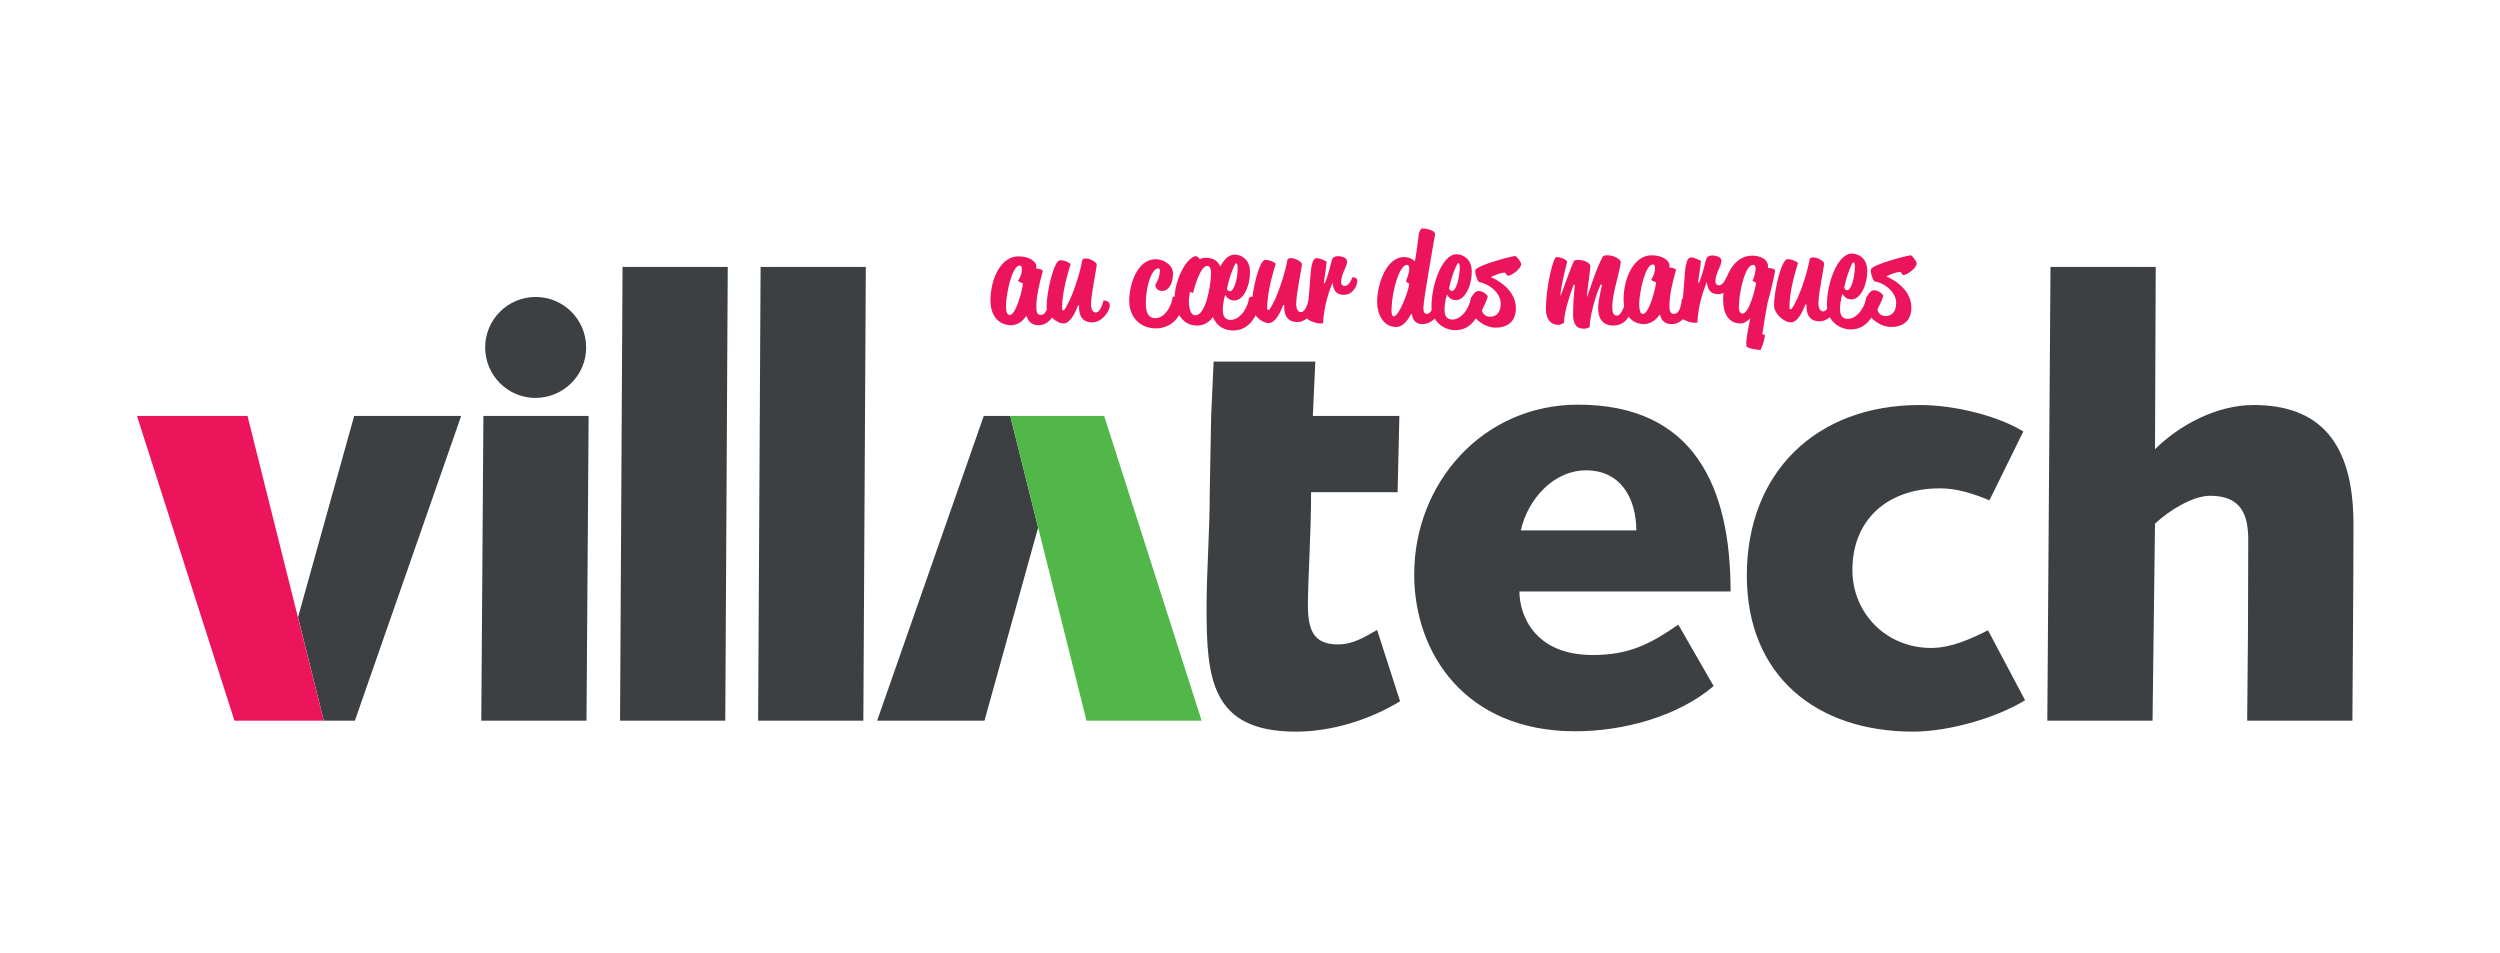
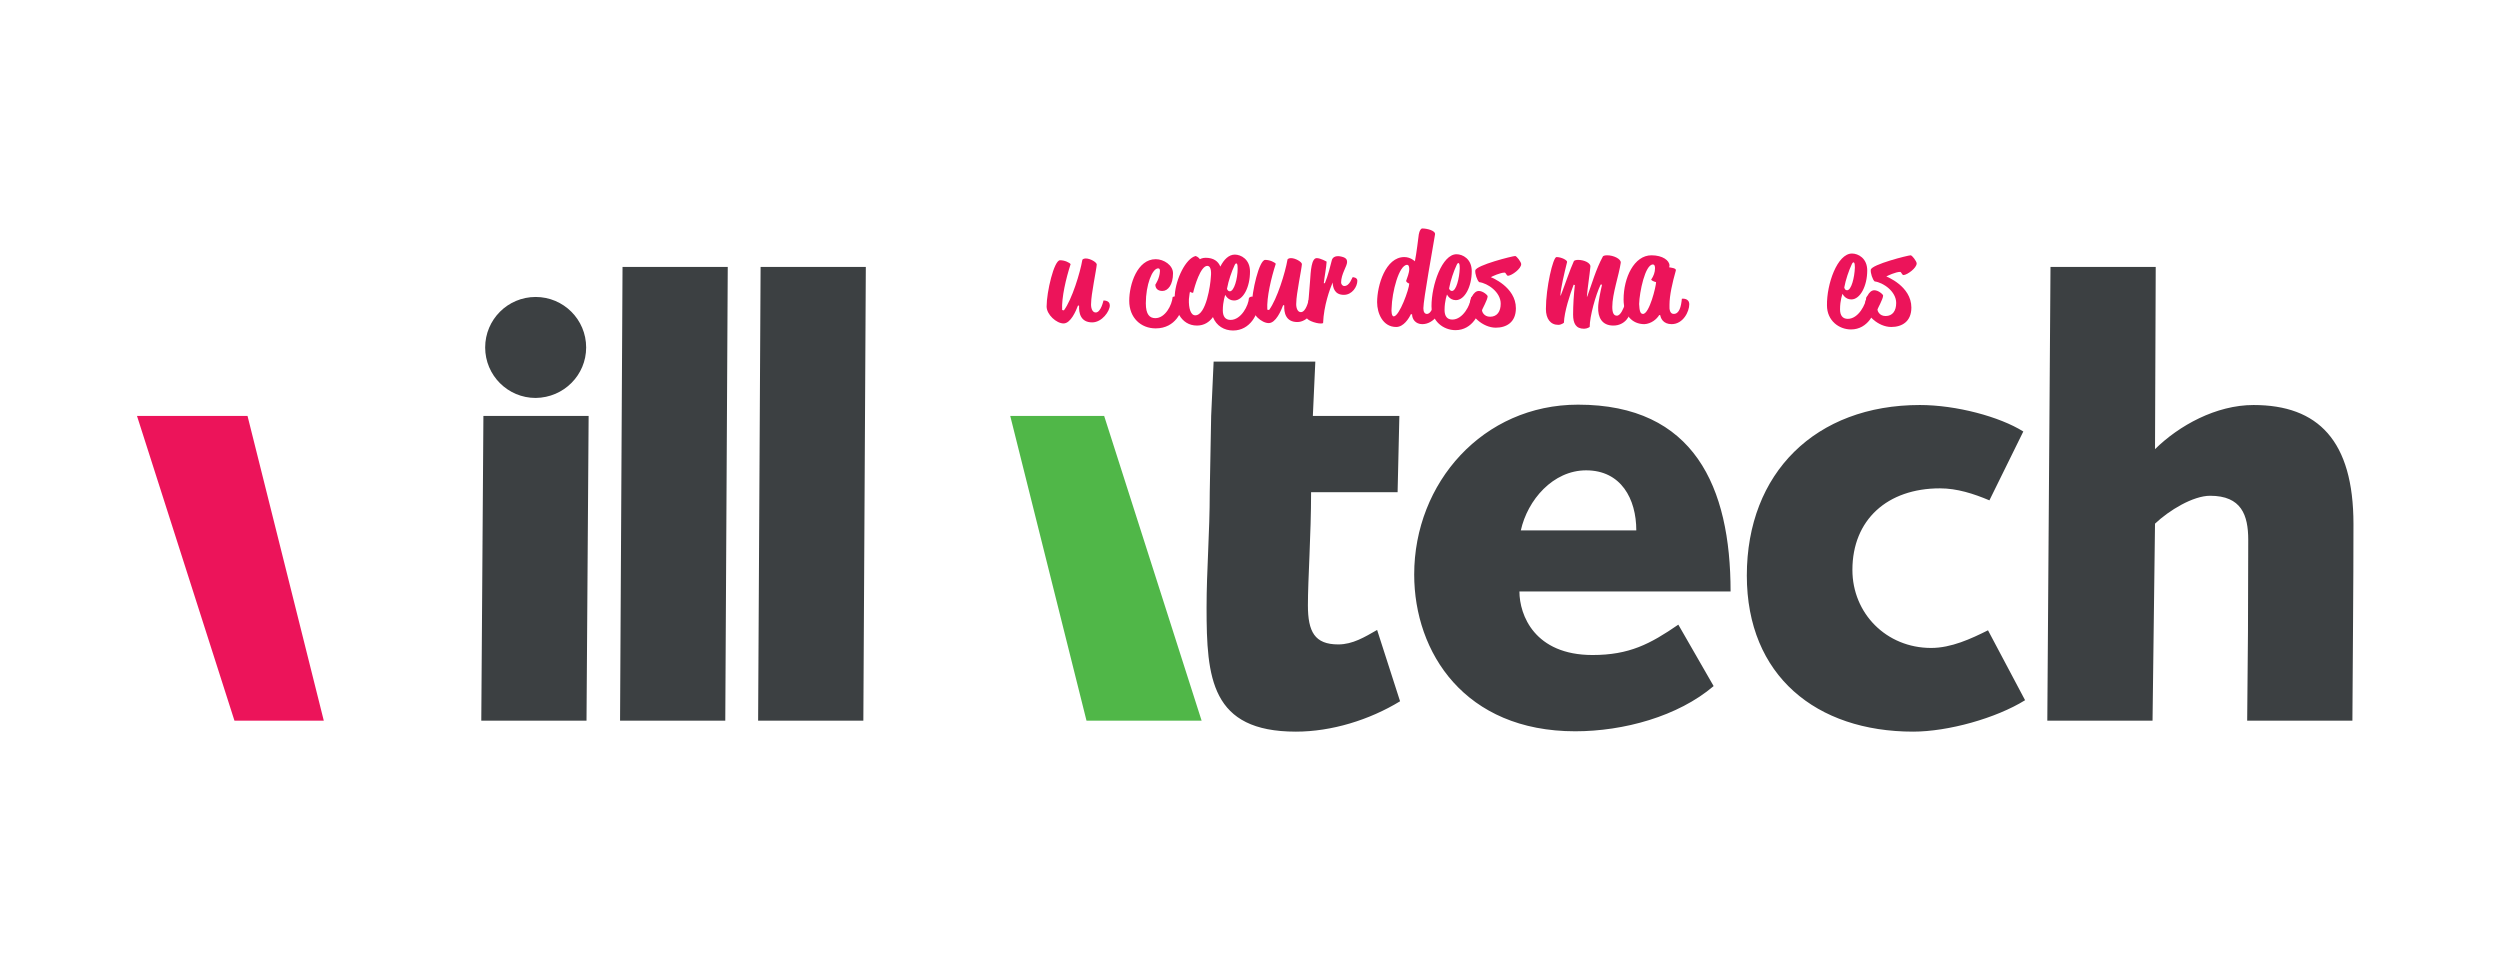
<svg xmlns="http://www.w3.org/2000/svg" id="Calque_1" viewBox="0 0 708 270">
  <style>.st0{fill:#3c4042}.st1{fill:#ec145a}.st2{fill:#50b748}</style>
  <path class="st0" d="M136.9 117.8h29.8l-.6 86.3h-29.8zM176.3 75.6h29.8l-.7 128.5h-29.8zM215.4 75.6h29.8l-.7 128.5h-29.8zM343 117.8l.7-15.4h28.8l-.7 15.4h24.5l-.5 21.6h-24.5c0 12-.9 24.7-.9 32 0 7.5 1.9 11.1 8.6 11.1 4.1 0 7.5-2.1 11-4.1l6.5 20.2c-8.7 5.3-19.4 8.6-29.5 8.6-24.1 0-25.3-15.2-25.3-35.1 0-10.6.9-21.2.9-32.7l.4-21.6zM485.3 194.3c-10.1 8.6-25.5 12.8-39.2 12.8-31.3 0-45.6-22.3-45.6-44.4 0-26 19.5-48.1 46.4-48.1 32.9 0 43.2 23.3 43.2 52.9h-59.8c0 6.7 4.3 18 20.7 18 10.4 0 16.3-3.1 24.3-8.6l10 17.4zm-21.9-44.1c0-8.9-4.3-17-14.2-17-9.4 0-16.6 8.4-18.5 17h32.7zM573.5 198.3c-8.2 5.1-21.8 8.9-31.7 8.9-27.4 0-47.1-15.8-47.1-44.2 0-29.1 19.5-48.3 49-48.3 10.3 0 22.6 3.3 29.3 7.5l-9.6 19.5c-4.5-1.9-9.2-3.4-14-3.4-14.9 0-24.8 8.9-24.8 23.1 0 12.3 9.6 22.1 22.3 22.1 5.7 0 11.3-2.6 16.1-5l10.5 19.8zM580.7 75.6h29.8l-.2 51.6c6.8-6.7 17.3-12.5 27.9-12.5 18.3 0 28.3 10.1 28.3 33.7 0 17.6-.2 36.7-.3 55.7h-29.8c.2-16.6.3-33.4.3-51.2 0-7-1.9-12.5-10.8-12.5-4.8 0-11.6 4.1-15.6 7.9l-.7 55.8h-29.8l.9-128.5zM166 98.4c0-7.9-6.4-14.3-14.3-14.3s-14.3 6.4-14.3 14.3 6.4 14.3 14.3 14.3c8-.1 14.3-6.5 14.3-14.3" />
-   <path class="st1" d="M290.6 89.5c-.7 1.2-2.3 2.6-4.2 2.6-3.5 0-5.9-2.6-5.9-7 0-6.2 3-12.5 7.9-12.5 3.2 0 5.1 1.5 5.1 2.9 0 .2-.1.5-.1.5.4.1 2.1.2 1.9.9-1 3.5-1.8 7.1-1.8 9.7-.1 1.5.2 2.6 1.2 2.6 1.6 0 2.1-2.1 2.3-4.3 0 0 2.1-.3 2.1 1.6 0 2-1.7 5.6-5 5.6-2.4 0-3.1-1.7-3.3-2.5h-.2zm-4.6-.3c1.8 0 3.7-7.8 3.7-9 0 0-1-.2-1.4-.7.7-1 1.1-2.1 1.1-3.2 0-.3 0-1.1-.6-1.1-2.2 0-3.8 7.8-3.9 11.2 0 2 .3 2.8 1.1 2.8" />
  <path class="st1" d="M305.3 86.5c-.6 1.6-2.1 5.1-4.1 5.1-2 0-4.8-2.5-4.8-4.8 0-4.1 2.1-13.1 3.8-13.1 1.4 0 2.7.7 3 1.1-1.3 4-2.6 9.5-2.4 13l.5.1c2.3-3.1 4.6-10.7 5.2-14.2 0-.3.5-.5 1-.5 1.3 0 3.1 1.1 3.1 1.7-.1 1.5-1.6 8.5-1.6 11-.1 1 .2 2.6 1.3 2.6 1.5 0 2.2-3.4 2.2-3.4.3 0 1.8 0 1.8 1.4 0 1.6-2.2 4.8-5 4.8-3.3 0-3.8-2.7-3.7-4.7l-.3-.1zM327.3 73.4c2.3 0 4.9 1.7 4.9 4 0 3.2-1.4 5-3 5-1.2 0-1.9-.6-2-1.6v-.2s1.2-1.7 1.3-3.8c0-.5-.1-.8-.5-.8-1.7 0-3.5 4.7-3.5 9.9 0 3.2 1.1 4.2 2.7 4.2 2.8 0 4.7-3.7 4.9-6 0 0 .5-.2 1.1-.2.9 0 1.7.6 1.7 2.3 0 1.7-1.9 6.8-7.6 6.8-4.2 0-7.5-3-7.5-7.8 0-4.7 2.3-11.8 7.5-11.8" />
  <path class="st1" d="M338.6 72.5c.6.2 1 .6 1.2.9 0 0 .7-.4 1.6-.4 2.3 0 3.6 1 4.2 2.5 1-2 2.4-3.4 4.1-3.4 1.7 0 4.3 1.3 4.3 4.8 0 4.4-1.9 8.2-4.5 8.2-1.8 0-2.5-1.6-2.5-1.6s-.7 1.8-.7 4.4c0 1.7.7 2.7 2.2 2.7 3 0 5.1-4.1 5.2-6.2 0 0 .2-.3.7-.4 1.1 0 2 .7 2 1.9 0 2.9-2.3 7.7-7.2 7.7-2.5 0-4.7-1.3-5.7-3.8-1 1.4-2.5 2.4-4.5 2.4-4.7 0-6.5-4.8-6.3-8.7.3-4.5 3.1-10.3 5.9-11m-.1 16.8c3.1 0 4.3-8.7 4.4-10.7.1-.9.3-3.3-1-3.3-1.9 0-3.6 5.8-4 7.6 0 .1-.8-.1-.9-.3 0 0-.2.9-.3 2.1-.1 2.6.5 4.6 1.8 4.6m9.8-6.8c1.2 0 2.2-3.6 2.2-6.4 0-1.4-.2-1.5-.4-1.5-.1 0-.3.1-.5.6-.8 1.7-1.7 4.3-2.1 6.5-.1-.1.1.8.8.8" />
  <path class="st1" d="M363.4 86.4c-.6 1.6-2.1 5.1-4.1 5.1-2 0-4.8-2.5-4.8-4.8 0-4.1 2.1-13.1 3.8-13.1 1.4 0 2.7.7 3 1.1-1.3 4-2.6 9.5-2.4 13l.5.1c2.3-3.1 4.6-10.7 5.2-14.2 0-.3.5-.5 1-.5 1.3 0 3.1 1.1 3.1 1.7-.1 1.5-1.6 8.5-1.6 11-.1 1 .2 2.6 1.3 2.6 1.5 0 2.2-3.4 2.2-3.4.3 0 1.8 0 1.8 1.4 0 1.6-2.2 4.8-5 4.8-3.3 0-3.8-2.7-3.7-4.7l-.3-.1z" />
  <path class="st1" d="M375.2 80.2c.9-2.1 1.6-5.1 2-6.6.3-.9 1.3-1.3 2.8-.9 1.2.3 1.5.8 1.5 1.5 0 1.2-1.7 3.4-1.7 5.8 0 .5.4 1 .9 1 1.6 0 2.2-2.5 2.4-2.5.2 0 1.3.1 1.3 1 0 1.7-1.5 4-3.8 4-2.6 0-3.1-1.9-3.2-3.5-.8 1.9-2.5 6.5-2.7 11.5-1 .5-4.6-.7-4.6-1.5 0-1 .4-3.3.9-10.3.2-3 .4-6.6 1.9-6.6 1.1 0 2.8 1 2.8 1-.1 1.8-.6 4.2-.8 6.1h.3zM399.6 88.9c-.6 1.3-2.1 3.7-4.2 3.7-3.8 0-5.4-3.9-5.4-7 0-4.8 2.4-12.8 7.7-12.8 1.8 0 3 1.2 3 1.2.5-2.5.9-6.2 1.1-7.6.2-1.1.6-1.7 1-1.7 1.3 0 3.8.6 3.6 1.7-.6 3.7-3.3 18.5-3.3 20.9 0 1.1.4 1.6 1 1.6 1.3 0 2.1-2.6 2.3-4.5 0 0 2-.4 2 1.5 0 2.2-2.3 5.9-5.6 5.9-1.9 0-2.9-1.4-2.9-2.8h-.3zm-4.9.7c1.6 0 4.4-7.8 4.4-9.3-.3-.1-.6-.2-.9-.7.3-.9.9-2.3.9-3.4 0-.5-.1-1.2-.6-1.2-2.3 0-4.3 7.7-4.4 12.3-.1.8 0 2.3.6 2.3" />
  <path class="st1" d="M412.5 72c1.7 0 4.3 1.3 4.3 4.8 0 4.4-2 8.2-4.5 8.2-1.8 0-2.5-1.6-2.5-1.6s-.7 1.8-.7 4.4c0 1.7.7 2.7 2.2 2.7 3 0 5.1-4.1 5.3-6.2 0 0 .2-.4.7-.4 1.1 0 2 .7 2 1.9 0 2.9-2.3 7.7-7.1 7.7-3.4 0-6.8-2.5-6.8-6.8 0-6 3-14.7 7.1-14.7m-1.3 10.4c1.2 0 2.1-3.6 2.2-6.4 0-1.4-.2-1.5-.4-1.5-.1 0-.3.1-.5.6-.8 1.7-1.7 4.3-2.1 6.5-.1-.1.1.8.8.8" />
  <path class="st1" d="M422.2 78.5s7.1 2.7 7.1 8.8c0 4-2.7 5.5-5.7 5.5-3.7 0-7.4-3.5-7.4-6.2 0-1.6 1-4.2 2.6-4.2 1.2 0 2.5 1.2 2.5 1.5 0 1-1.6 3.7-1.6 4 0 .3.5 1.8 2.3 1.8 2 0 3-1.5 3-3.7 0-3.3-3.7-5.8-6.1-6.1-.6-.5-1.2-2.4-1.1-3.3.2-1.5 10.6-4.1 11.3-4.1.4 0 1.7 1.7 1.7 2.3 0 1.3-2.6 3.2-3.7 3.3-.5 0-.6-.9-1-.9-1.2 0-3.6 1.1-3.9 1.3zM445.7 80.5c-1.1 2.9-2.7 7.8-2.8 10.9 0 0-.7.6-1.6.6-2.2 0-3.5-1.7-3.5-4.5 0-6 2-14.7 3-14.7 1.4 0 3.1.9 3 1.4-.8 3.2-1.8 7.4-1.9 9.5h.1c1.4-3.6 2.6-7.3 3.7-9.7.1-.3.8-.4 1.2-.4 1.8 0 3.6.9 3.5 1.9-.2 2.3-.8 5.9-1 8.5h.1c1.3-3.6 2.5-7.8 4.4-11.3.1-.3.7-.4 1.3-.4 1.7 0 3.9 1 3.8 2.1-.5 3.5-2.4 8.8-2.4 12.5 0 1.7.4 2.5 1.3 2.5 1.1 0 1.9-2.2 2.2-3 0 0 1.7-.2 1.7 1.3 0 1.7-1.6 4.5-4.9 4.5-3.3 0-4.4-2.4-4.3-5.2 0-1.4.7-4.7 1.1-6.4h-.4c-1.4 2.9-3.1 9-3.1 12 0 0-.7.5-1.6.5-2.3 0-3.1-1.5-3.1-4 0-2.7.2-5.8.5-8.4h-.3z" />
  <path class="st1" d="M469.9 89.2c-.7 1.2-2.3 2.5-4.2 2.6-3.5 0-5.9-2.6-5.9-7 0-6.2 3-12.5 7.9-12.5 3.2 0 5.1 1.5 5.1 2.9 0 .2-.1.5-.1.5.4.1 2.1.2 1.9.9-1 3.5-1.8 7.1-1.8 9.7-.1 1.5.2 2.6 1.2 2.6 1.6 0 2.1-2.1 2.3-4.3 0 0 2.1-.3 2.1 1.6 0 2-1.7 5.6-5 5.6-2.4 0-3.1-1.7-3.2-2.5l-.3-.1zm-4.6-.3c1.8 0 3.7-7.8 3.7-9 0 0-1-.2-1.4-.7.7-1 1.1-2.1 1.1-3.2 0-.3 0-1.1-.6-1.1-2.2 0-3.8 7.8-3.9 11.2.1 1.9.3 2.8 1.1 2.8" />
-   <path class="st1" d="M481.2 80c.9-2.1 1.6-5.1 2-6.6.3-.9 1.3-1.3 2.8-.9 1.2.3 1.5.8 1.5 1.5 0 1.2-1.7 3.4-1.7 5.8 0 .5.4 1 .9 1 1.6 0 2.2-2.5 2.4-2.5.2 0 1.3.1 1.3 1 0 1.7-1.5 4-3.8 4-2.6 0-3.1-1.9-3.2-3.5-.8 1.9-2.5 6.5-2.7 11.5-1 .5-4.6-.7-4.6-1.5 0-1 .4-3.3.9-10.3.2-3 .4-6.6 1.9-6.6 1.1 0 2.8 1 2.8 1-.1 1.8-.6 4.2-.8 6.1h.3z" />
-   <path class="st1" d="M496.2 72.4c2.1 0 4.5.9 4.5 3v.5c.2 0 2.2.1 2 .9-.5 2.8-1.5 6.8-2.1 8.8-.6 3.1-1 5.7-1.5 8.9 0 .3.7.2.7.4.1 1.3-1.2 4.2-1.2 4.2s-2.6-.1-3.8-.8c-.7-.3.2-5 .9-8.2-.8.8-1.7 1.5-2.8 1.5-3.2 0-4.9-2.6-4.9-6.6-.1-6.6 3-12.6 8.2-12.6m-2.7 16.4c1.9 0 3.8-7.6 3.8-8.8 0 0-.6-.1-1-.6.6-.9.8-2.4.9-3.1 0-.7-.1-1.3-.7-1.3-2.3 0-3.9 7.6-4 11-.2 2 .2 2.8 1 2.8M511.3 86.2c-.6 1.6-2.1 5.1-4.1 5.1-2 0-4.8-2.5-4.8-4.8 0-4.1 2.1-13.1 3.8-13.1 1.4 0 2.7.7 3 1.1-1.3 4-2.6 9.5-2.4 13l.5.1c2.3-3.1 4.6-10.7 5.2-14.2 0-.3.5-.5 1-.5 1.3 0 3.1 1.1 3.1 1.7-.1 1.5-1.6 8.5-1.6 11-.1 1 .2 2.6 1.3 2.6 1.5 0 2.2-3.4 2.2-3.4.3 0 1.8 0 1.8 1.4 0 1.6-2.2 4.8-5 4.8-3.3 0-3.8-2.7-3.7-4.7l-.3-.1z" />
  <path class="st1" d="M524.5 71.8c1.7 0 4.3 1.3 4.3 4.8 0 4.4-2 8.2-4.5 8.2-1.8 0-2.5-1.6-2.5-1.6s-.7 1.8-.7 4.4c0 1.7.7 2.7 2.2 2.7 3 0 5.1-4.1 5.3-6.2 0 0 .2-.3.7-.4 1.1 0 2 .7 2 1.9 0 2.9-2.3 7.7-7.1 7.7-3.4 0-6.8-2.5-6.8-6.8-.1-6 2.9-14.7 7.1-14.7m-1.4 10.4c1.2 0 2.1-3.6 2.2-6.4 0-1.4-.2-1.5-.4-1.5-.1 0-.3.1-.5.6-.8 1.7-1.7 4.3-2.1 6.5 0 0 .1.8.8.8" />
  <path class="st1" d="M534.2 78.3s7.1 2.7 7.1 8.8c0 4-2.7 5.5-5.7 5.5-3.7 0-7.4-3.5-7.4-6.2 0-1.6 1-4.2 2.6-4.2 1.2 0 2.5 1.2 2.5 1.5 0 1-1.6 3.7-1.6 4 0 .3.5 1.8 2.3 1.8 2 0 3-1.5 3-3.7 0-3.3-3.7-5.8-6.1-6.1-.6-.5-1.2-2.4-1.1-3.3.2-1.5 10.6-4.1 11.3-4.1.4 0 1.7 1.7 1.7 2.3 0 1.3-2.6 3.2-3.7 3.3-.5 0-.6-.9-1-.9-1.2 0-3.6 1.1-3.9 1.3z" />
-   <path class="st0" d="M100.3 117.8l-15.9 57 7.3 29.3h8.8l30.1-86.3z" />
  <path class="st1" d="M70.1 117.8H38.8l27.6 86.3h25.3z" />
-   <path class="st0" d="M278.6 117.8l-30.2 86.3h30.4l15.2-54.7-7.9-31.6z" />
  <path class="st2" d="M312.7 117.8h-26.6l21.6 86.3h32.6z" />
</svg>